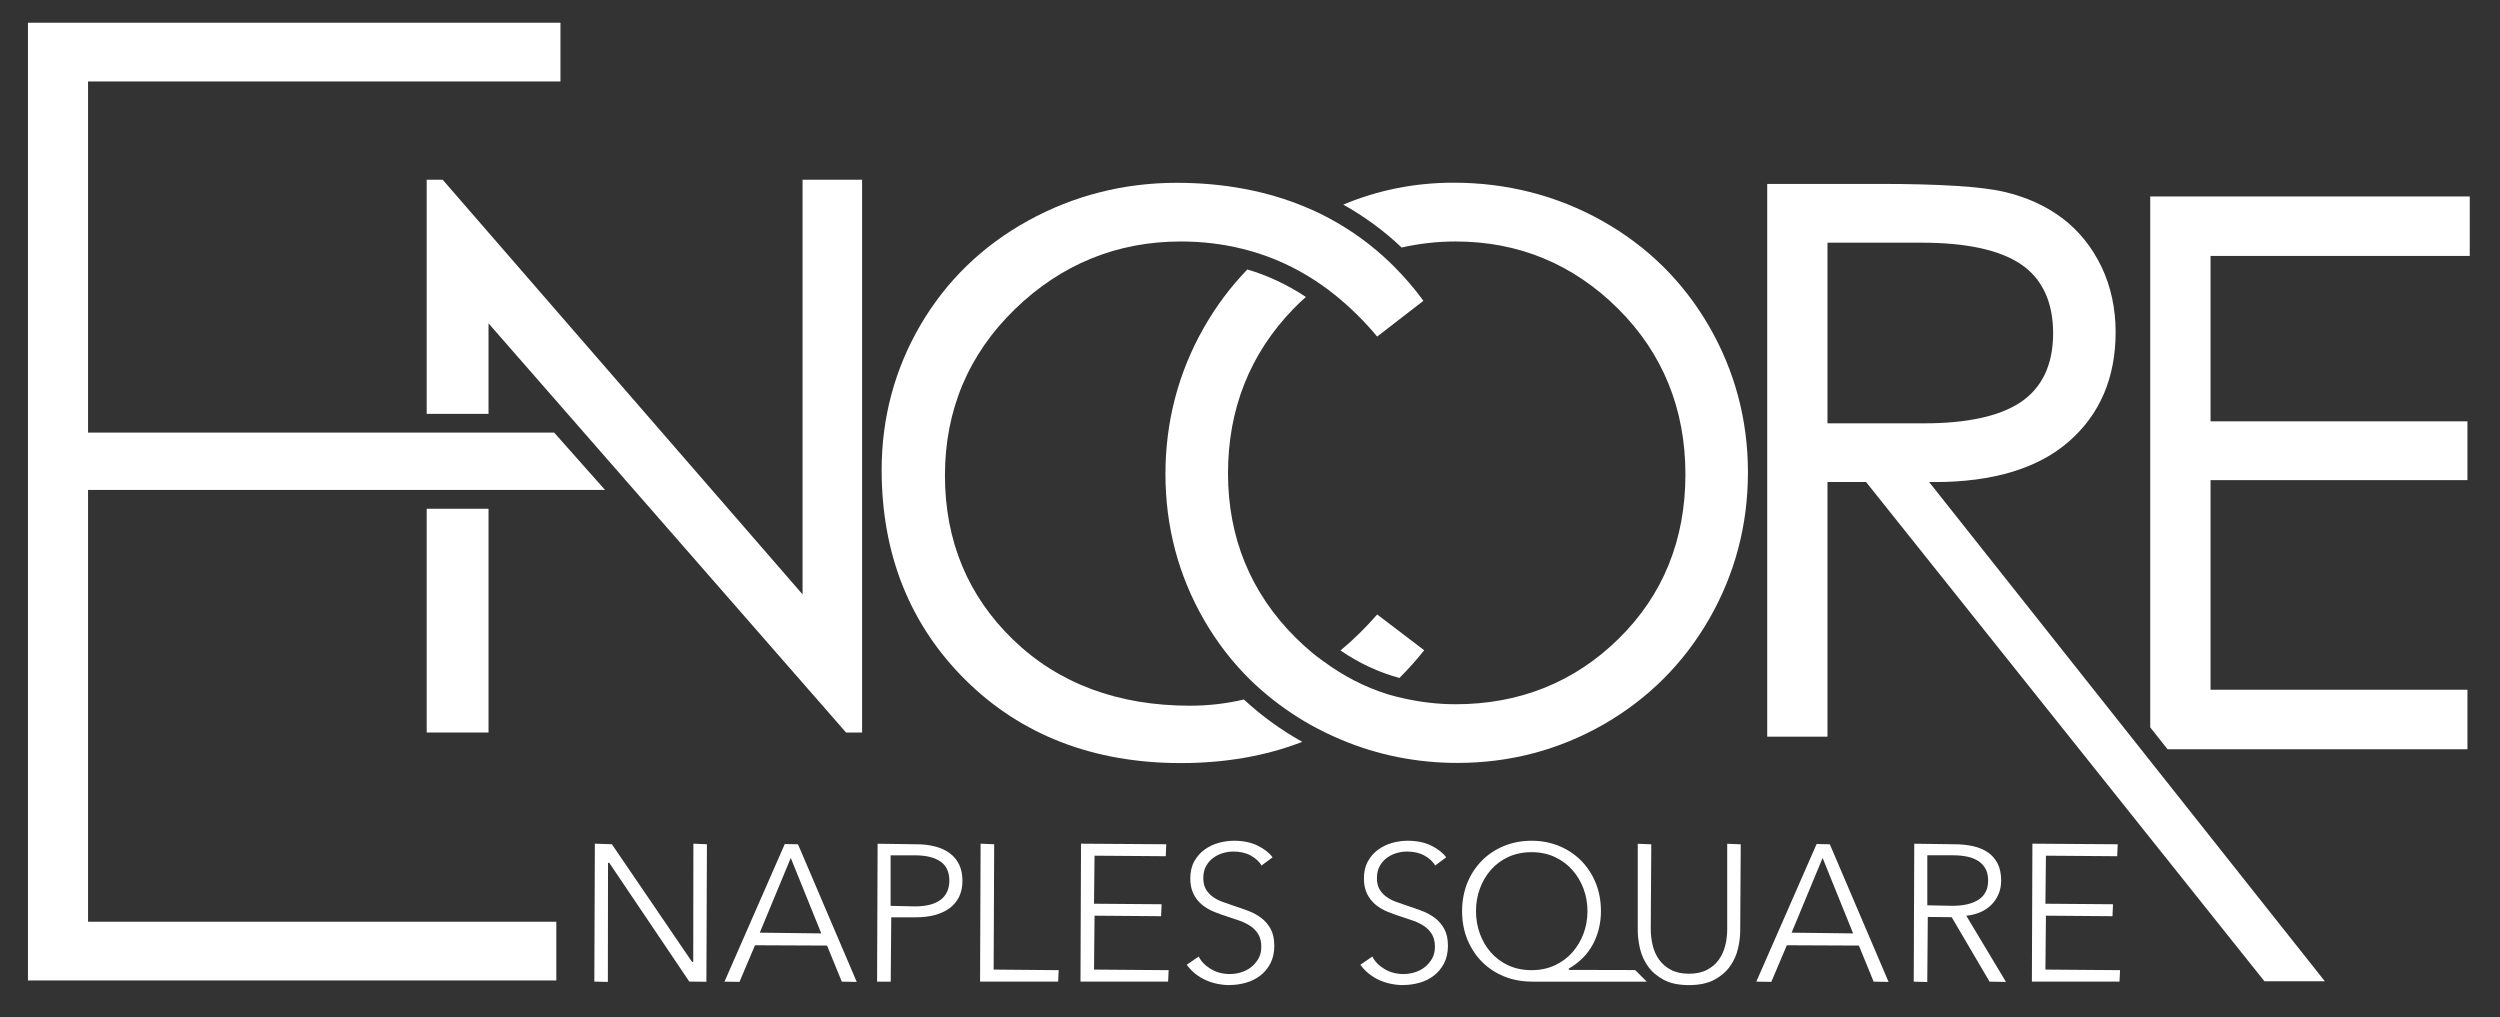
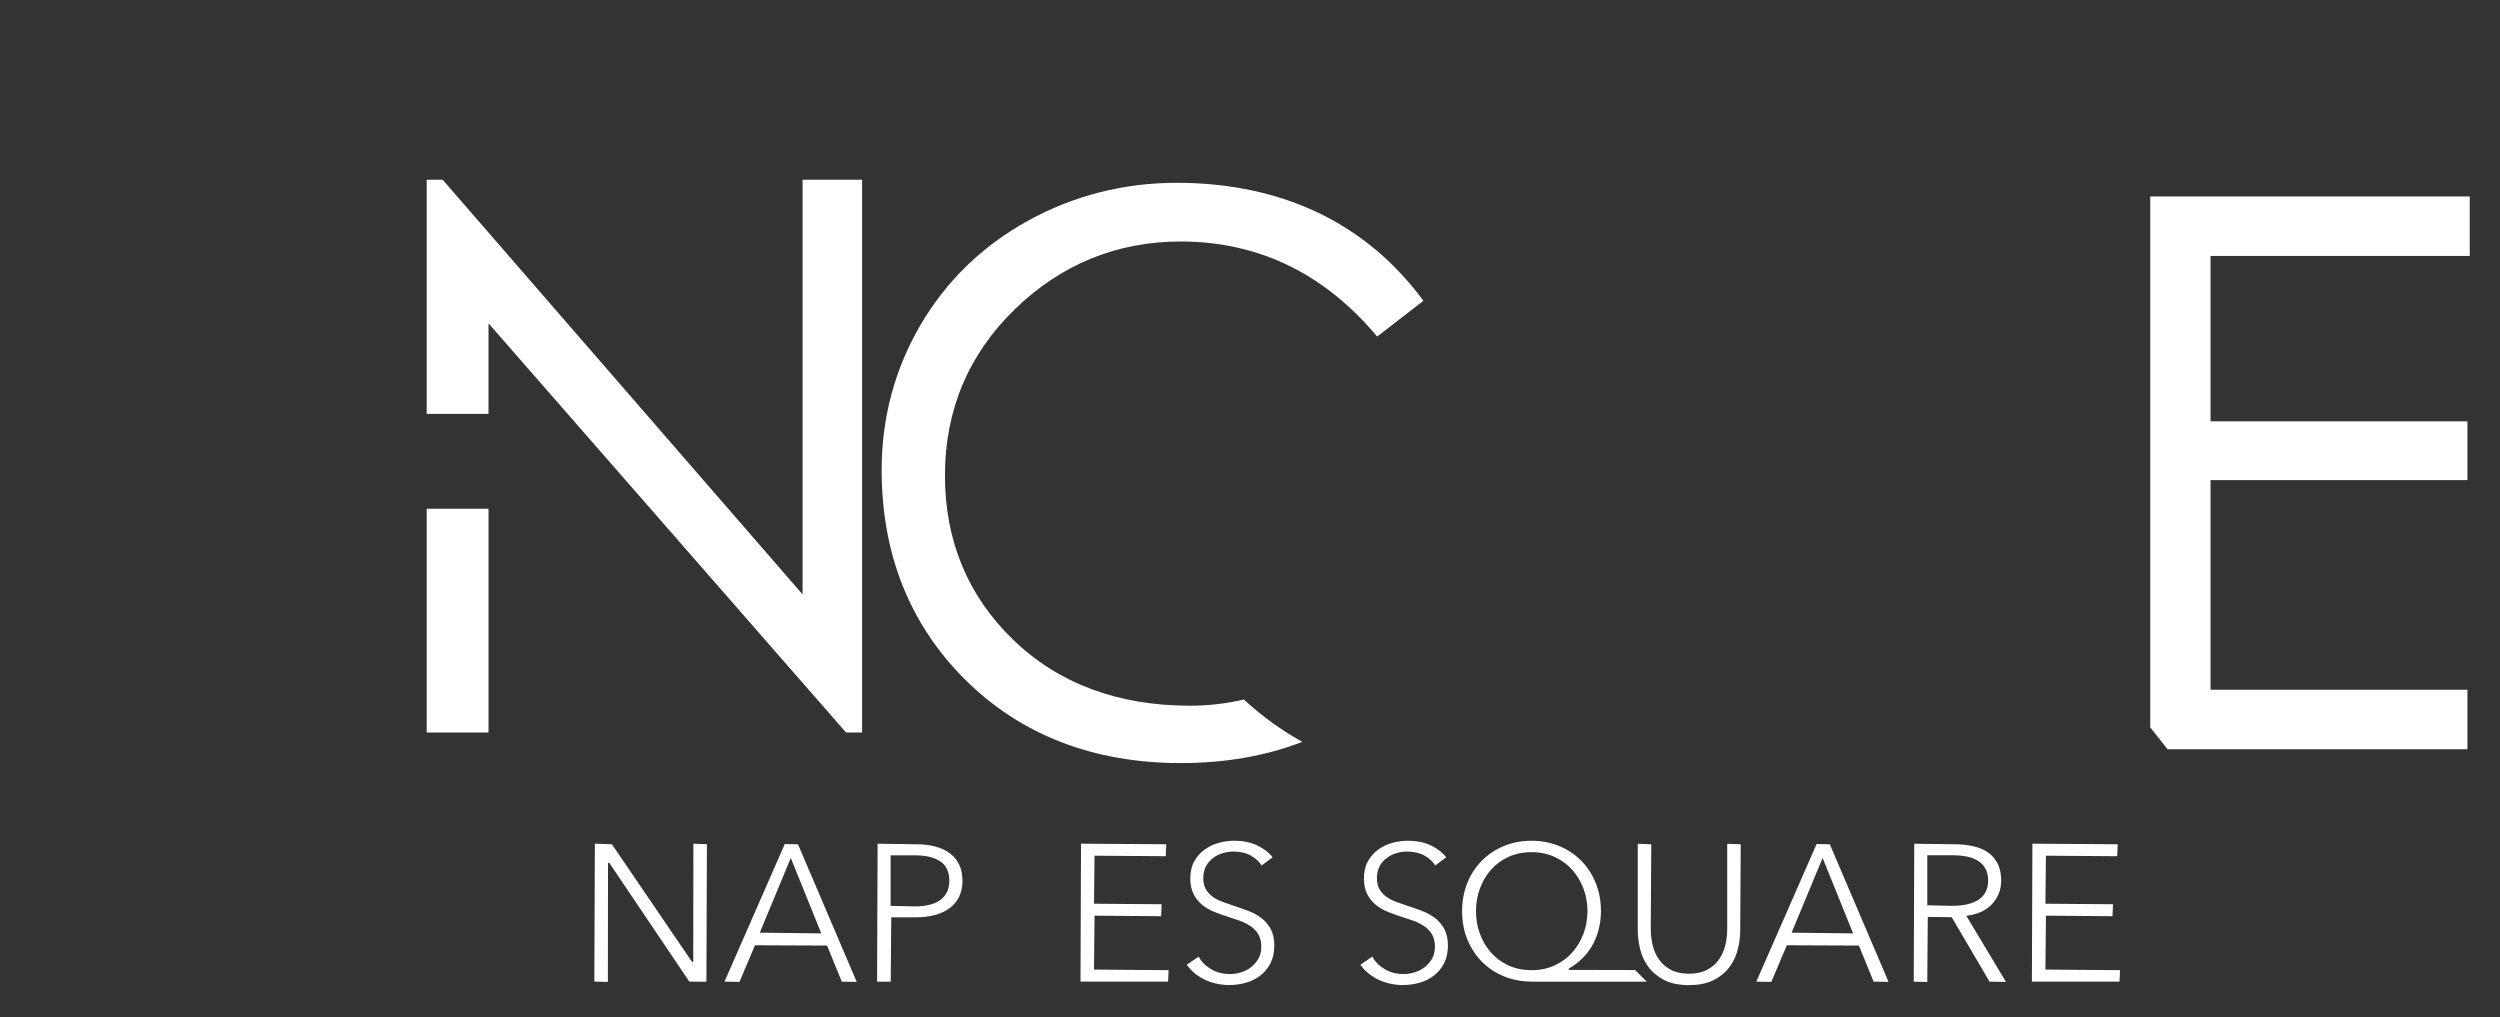
<svg xmlns="http://www.w3.org/2000/svg" id="Layer_1" viewBox="0 0 476.75 194">
  <rect x="0" y="0" width="476.75" height="194" fill="#333333" stroke="none" />
  <defs>
    <style>.cls-1{fill:#fff;}</style>
  </defs>
  <g>
    <polygon class="cls-1" points="113.34 187.19 113.44 160.89 116.69 161 131.97 183.43 132.2 183.41 132.23 160.89 134.81 161 134.71 187.22 131.45 187.19 116.18 164.53 115.95 164.55 115.92 187.25 113.34 187.19" />
    <path class="cls-1" d="M160.53,187.19l-2.81-6.87-13.74-.06-2.96,6.98-2.86-.04,11.5-26.25,2.52,.06,11.2,26.24-2.85-.05Zm-15.64-9.33l11.73,.14-5.82-14.39-5.91,14.25Z" />
    <path class="cls-1" d="M167.26,187.19l.1-26.29,7.36,.1c1.32,0,2.54,.14,3.63,.43,1.08,.28,2.01,.71,2.78,1.29,.77,.57,1.36,1.3,1.78,2.16,.42,.87,.63,1.9,.63,3.07s-.22,2.2-.64,3.07c-.43,.87-1.03,1.59-1.8,2.16-.77,.57-1.71,1.01-2.8,1.31-1.09,.29-2.32,.44-3.64,.44h-4.7l-.1,12.27h-2.58Zm2.58-14.44l4.65,.1c2.12,0,3.76-.42,4.87-1.25,1.11-.84,1.68-2.07,1.68-3.66,0-1.67-.59-2.91-1.74-3.68-1.14-.77-2.76-1.15-4.81-1.15h-4.65v9.65Z" />
-     <polygon class="cls-1" points="186.9 187.19 187 160.89 189.59 161 189.49 184.9 201.89 185.01 201.79 187.19 186.9 187.19" />
    <polygon class="cls-1" points="206.05 187.19 206.15 160.89 222.41 161 222.31 163.28 208.73 163.18 208.63 172.34 221.52 172.44 221.42 174.72 208.73 174.62 208.63 184.9 222.86 185.01 222.76 187.19 206.05 187.19" />
    <path class="cls-1" d="M234.53,187.86c-.78,0-1.58-.08-2.36-.24-.79-.16-1.54-.4-2.25-.72-.71-.32-1.38-.73-1.99-1.22-.61-.49-1.16-1.06-1.62-1.7l2.29-1.57c.42,.9,1.21,1.71,2.29,2.37,1.04,.64,2.28,.97,3.69,.97,.68,0,1.38-.11,2.08-.32,.7-.21,1.35-.54,1.91-.98,.56-.44,1.04-.99,1.41-1.63,.37-.64,.55-1.41,.55-2.27,0-.94-.19-1.73-.55-2.35-.37-.62-.86-1.15-1.46-1.56-.6-.41-1.3-.76-2.07-1.04-.77-.27-1.58-.55-2.43-.82-.86-.27-1.73-.58-2.57-.93-.83-.34-1.58-.79-2.25-1.34-.66-.55-1.2-1.23-1.6-2.04-.4-.8-.61-1.8-.61-2.97,0-1.24,.25-2.33,.75-3.23,.5-.9,1.16-1.66,1.96-2.24,.81-.59,1.71-1.02,2.69-1.29,.98-.27,1.96-.41,2.92-.41,1.77,0,3.29,.32,4.54,.94,1.25,.62,2.2,1.37,2.83,2.22l-2.11,1.57c-.42-.76-1.14-1.41-2.09-1.93-.9-.49-2.01-.74-3.29-.74-.65,0-1.33,.1-2,.3-.68,.2-1.31,.52-1.86,.93-.56,.42-1.01,.95-1.35,1.58-.34,.63-.51,1.39-.51,2.25s.17,1.58,.5,2.14c.33,.56,.77,1.04,1.31,1.43,.54,.39,1.16,.71,1.85,.96,.68,.25,1.39,.5,2.14,.75,.91,.3,1.84,.62,2.77,.97,.92,.34,1.75,.8,2.48,1.35s1.33,1.25,1.79,2.09c.46,.84,.7,1.92,.7,3.21s-.25,2.42-.74,3.36c-.49,.94-1.14,1.72-1.93,2.33-.79,.61-1.7,1.07-2.72,1.36-1.02,.29-2.06,.44-3.09,.44Z" />
    <path class="cls-1" d="M267.64,187.86c-.78,0-1.58-.08-2.36-.24-.79-.16-1.54-.4-2.25-.72-.71-.32-1.38-.73-1.99-1.22-.61-.49-1.16-1.06-1.62-1.7l2.29-1.57c.42,.9,1.21,1.71,2.29,2.37,1.04,.64,2.28,.97,3.69,.97,.68,0,1.38-.11,2.08-.32,.7-.21,1.35-.54,1.91-.98,.56-.44,1.04-.99,1.41-1.63,.37-.64,.55-1.41,.55-2.27,0-.94-.19-1.73-.55-2.35-.37-.62-.86-1.15-1.46-1.56-.6-.41-1.3-.76-2.07-1.04-.77-.27-1.58-.55-2.43-.82-.86-.27-1.73-.58-2.57-.93-.83-.34-1.58-.79-2.25-1.34-.66-.55-1.2-1.23-1.6-2.04-.4-.8-.61-1.8-.61-2.97,0-1.24,.25-2.33,.75-3.23,.5-.9,1.16-1.66,1.96-2.24,.81-.59,1.71-1.02,2.69-1.29,.98-.27,1.96-.41,2.92-.41,1.77,0,3.29,.32,4.54,.94,1.25,.62,2.2,1.37,2.83,2.22l-2.11,1.57c-.42-.76-1.14-1.41-2.09-1.93-.9-.49-2.01-.74-3.29-.74-.65,0-1.33,.1-2,.3-.68,.2-1.31,.52-1.86,.93-.56,.42-1.01,.95-1.35,1.58-.34,.63-.51,1.39-.51,2.25s.17,1.58,.5,2.14c.33,.56,.77,1.04,1.31,1.43,.54,.39,1.16,.71,1.85,.96,.68,.25,1.39,.5,2.14,.75,.91,.3,1.84,.62,2.77,.97,.92,.34,1.75,.8,2.48,1.35s1.33,1.25,1.79,2.09c.46,.84,.7,1.92,.7,3.21s-.25,2.42-.74,3.36c-.49,.94-1.14,1.72-1.93,2.33-.79,.61-1.7,1.07-2.72,1.36-1.02,.29-2.06,.44-3.09,.44Z" />
    <path class="cls-1" d="M292.08,187.19c-1.89,0-3.67-.34-5.28-1-1.61-.66-3.02-1.6-4.2-2.79-1.18-1.19-2.11-2.62-2.78-4.25-.66-1.63-1-3.45-1-5.39s.34-3.75,1-5.39c.66-1.63,1.6-3.06,2.78-4.25,1.18-1.19,2.59-2.13,4.2-2.79,1.61-.66,3.38-1,5.28-1s3.63,.34,5.24,1c1.61,.66,3.02,1.6,4.2,2.79,1.18,1.19,2.11,2.61,2.78,4.25,.66,1.63,1,3.44,1,5.38,0,2.3-.52,4.43-1.54,6.34-1.02,1.9-2.57,3.46-4.6,4.63l.02,.24,12.65,.03,2.21,2.22h-21.95Zm0-24.68c-1.65,0-3.15,.31-4.46,.92-1.31,.61-2.43,1.44-3.33,2.48-.9,1.03-1.6,2.23-2.09,3.58-.49,1.34-.73,2.78-.73,4.27s.25,2.93,.73,4.27c.49,1.34,1.19,2.55,2.09,3.58,.9,1.03,2.02,1.87,3.33,2.48,1.31,.61,2.81,.92,4.46,.92s3.11-.31,4.42-.92c1.31-.61,2.44-1.44,3.35-2.48,.91-1.03,1.63-2.24,2.13-3.58,.5-1.34,.75-2.78,.75-4.27s-.25-2.93-.75-4.27c-.5-1.34-1.22-2.55-2.13-3.58-.91-1.03-2.04-1.87-3.35-2.48-1.31-.61-2.8-.92-4.42-.92Z" />
    <path class="cls-1" d="M322.1,187.86c-1.96,0-3.59-.34-4.83-1.01-1.25-.67-2.25-1.53-2.99-2.56-.73-1.03-1.25-2.16-1.53-3.37-.28-1.22-.43-2.38-.43-3.46v-16.55l2.58,.1-.1,16.15c0,1.07,.13,2.13,.37,3.14,.25,1.01,.66,1.93,1.23,2.72,.57,.79,1.32,1.44,2.25,1.93,.93,.49,2.09,.74,3.44,.74s2.51-.25,3.44-.74c.93-.49,1.69-1.14,2.25-1.93,.56-.79,.98-1.71,1.23-2.72,.25-1.01,.37-2.06,.37-3.14v-16.25l2.58,.1-.1,16.45c0,1.08-.14,2.25-.43,3.46-.28,1.21-.8,2.35-1.53,3.37-.73,1.03-1.74,1.89-3,2.56-1.26,.67-2.88,1.01-4.82,1.01Z" />
    <path class="cls-1" d="M357.3,187.19l-2.81-6.87-13.74-.06-2.96,6.98-2.86-.04,11.5-26.25,2.52,.06,11.2,26.24-2.85-.05Zm-15.64-9.33l11.73,.14-5.82-14.39-5.91,14.25Z" />
    <path class="cls-1" d="M364.95,187.19l.1-26.29,7.65,.1c1.28,0,2.48,.12,3.58,.37,1.09,.24,2.04,.65,2.83,1.19,.79,.55,1.41,1.27,1.85,2.14,.44,.88,.66,1.97,.66,3.24,0,.95-.17,1.83-.52,2.61-.34,.78-.81,1.47-1.39,2.04-.58,.57-1.29,1.04-2.09,1.38-.81,.34-1.7,.57-2.65,.66l7.57,12.62-3.13-.05-7.22-12.29-4.56-.05-.1,12.41-2.58-.07Zm2.58-14.55l4.76,.1c2.17,0,3.87-.4,5.05-1.19,1.19-.8,1.8-2.01,1.8-3.61,0-.88-.17-1.64-.49-2.25-.33-.61-.79-1.11-1.38-1.49-.58-.38-1.29-.66-2.12-.84-.83-.17-1.75-.26-2.74-.26h-4.87v9.54Z" />
    <polygon class="cls-1" points="387.48 187.19 387.58 160.89 403.85 161 403.75 163.28 390.16 163.18 390.06 172.34 402.95 172.44 402.85 174.72 390.16 174.62 390.06 184.9 404.29 185.01 404.19 187.19 387.48 187.19" />
  </g>
  <g>
    <polygon class="cls-1" points="153.05 113.35 84.42 34.28 81.37 34.28 81.37 78.92 93.16 78.92 93.16 61.66 161.35 139.7 164.4 139.7 164.4 34.28 153.05 34.28 153.05 113.35" />
    <rect class="cls-1" x="81.37" y="97.02" width="11.79" height="42.67" />
-     <polygon class="cls-1" points="105.68 82.5 16.79 82.5 16.79 15.53 106.88 15.53 106.88 4.34 5.33 4.34 5.33 186.97 106.09 186.97 106.09 175.77 16.79 175.77 16.79 93.43 115.38 93.43 105.68 82.5" />
-     <path class="cls-1" d="M368.92,91.93c11.16,0,19.81-2.62,25.69-7.8,5.87-5.16,8.84-12.15,8.84-20.78,0-4.55-.91-8.75-2.71-12.5-1.8-3.74-4.29-6.83-7.41-9.2-3.13-2.37-6.88-4.08-11.15-5.07-4.3-1.01-12.34-1.51-23.87-1.51h-21.3v105.41h11.49v-48.56h7.36l75.97,95.21h11.52l-75.47-95.21h1.04Zm-2.91-11.2h-17.51V46.28h17.95c8.49,0,14.85,1.37,18.89,4.08,4.1,2.75,6.19,7.2,6.19,13.21s-2.13,10.46-6.33,13.22c-3.99,2.61-10.14,3.94-18.28,3.94h-.9Z" />
    <polygon class="cls-1" points="470.98 48.81 470.98 37.46 410.05 37.46 410.05 138.71 413.35 142.88 470.54 142.88 470.54 131.53 421.55 131.53 421.55 91.56 470.54 91.56 470.54 80.35 421.55 80.35 421.55 48.81 470.98 48.81" />
-     <path class="cls-1" d="M305.54,42.12c-8.61-4.83-18.16-7.28-28.39-7.28-7.29,0-14.35,1.4-20.99,4.18,4.06,2.27,7.8,5.02,11.13,8.18,3.38-.76,6.84-1.15,10.29-1.15,12,0,22.42,4.31,30.96,12.8,8.54,8.49,12.87,19.13,12.87,31.62s-4.28,23.03-12.73,31.33c-8.44,8.3-18.91,12.5-31.1,12.5-3.29,0-6.62-.38-9.89-1.12-1.02-.23-2.02-.46-3.01-.77-4.3-1.33-8.44-3.45-12.3-6.3l-.44-.32c-.58-.43-1.16-.85-1.73-1.33-1.11-.93-2.19-1.92-3.23-2.95-8.49-8.49-12.8-19.01-12.8-31.25s4.18-22.78,12.43-31.32c.73-.75,1.52-1.51,2.42-2.31-3.51-2.33-7.26-4.09-11.16-5.24-3.17,3.27-5.95,6.98-8.27,11.05-4.88,8.56-7.35,17.96-7.35,27.95s2.47,19.35,7.35,27.81c2.45,4.26,5.42,8.11,8.83,11.45,.61,.6,1.3,1.23,2.16,1.99,2.84,2.49,5.98,4.7,9.32,6.58,.82,.46,1.73,.93,2.86,1.49,.9,.44,1.87,.88,2.96,1.34,6.98,2.95,14.45,4.44,22.2,4.44,9.99,0,19.37-2.47,27.88-7.35,8.51-4.88,15.29-11.66,20.17-20.17,4.88-8.51,7.35-17.89,7.35-27.88s-2.5-19.37-7.42-27.88c-4.92-8.51-11.78-15.27-20.38-20.09Z" />
-     <path class="cls-1" d="M255.63,124.04c3.47,2.39,7.24,4.16,11.24,5.25,1.69-1.69,3.28-3.47,4.72-5.29l-8.96-6.82c-2.23,2.55-4.58,4.86-7,6.87Z" />
    <path class="cls-1" d="M237.22,133.39c-3.33,.79-6.79,1.19-10.29,1.19-13.74,0-25.08-4.23-33.71-12.57-8.64-8.35-13.02-18.89-13.02-31.33s4.48-23.1,13.31-31.69c8.83-8.58,19.49-12.94,31.68-12.94,4.08,0,8.08,.48,11.89,1.44,.98,.24,1.95,.52,2.91,.83,4.33,1.4,8.46,3.48,12.26,6.17,.73,.51,1.44,1.05,2.15,1.62,2.91,2.31,5.68,5.02,8.23,8.07l8.82-6.82c-1.64-2.24-3.48-4.39-5.49-6.42-.67-.68-1.39-1.36-2.13-2.03-3.61-3.26-7.64-5.98-11.96-8.11l-.22-.11c-.79-.39-1.66-.77-2.71-1.21-7.32-3.07-15.58-4.62-24.54-4.62-10.09,0-19.62,2.42-28.32,7.21-8.7,4.78-15.6,11.47-20.53,19.88-4.92,8.41-7.42,17.72-7.42,27.66,0,16.07,5.38,29.54,15.99,40.06,10.61,10.51,24.43,15.85,41.08,15.85,8.44,0,16.22-1.36,23.15-4.05-.06-.03-.12-.07-.18-.1-3.93-2.2-7.61-4.88-10.94-7.95Z" />
  </g>
</svg>